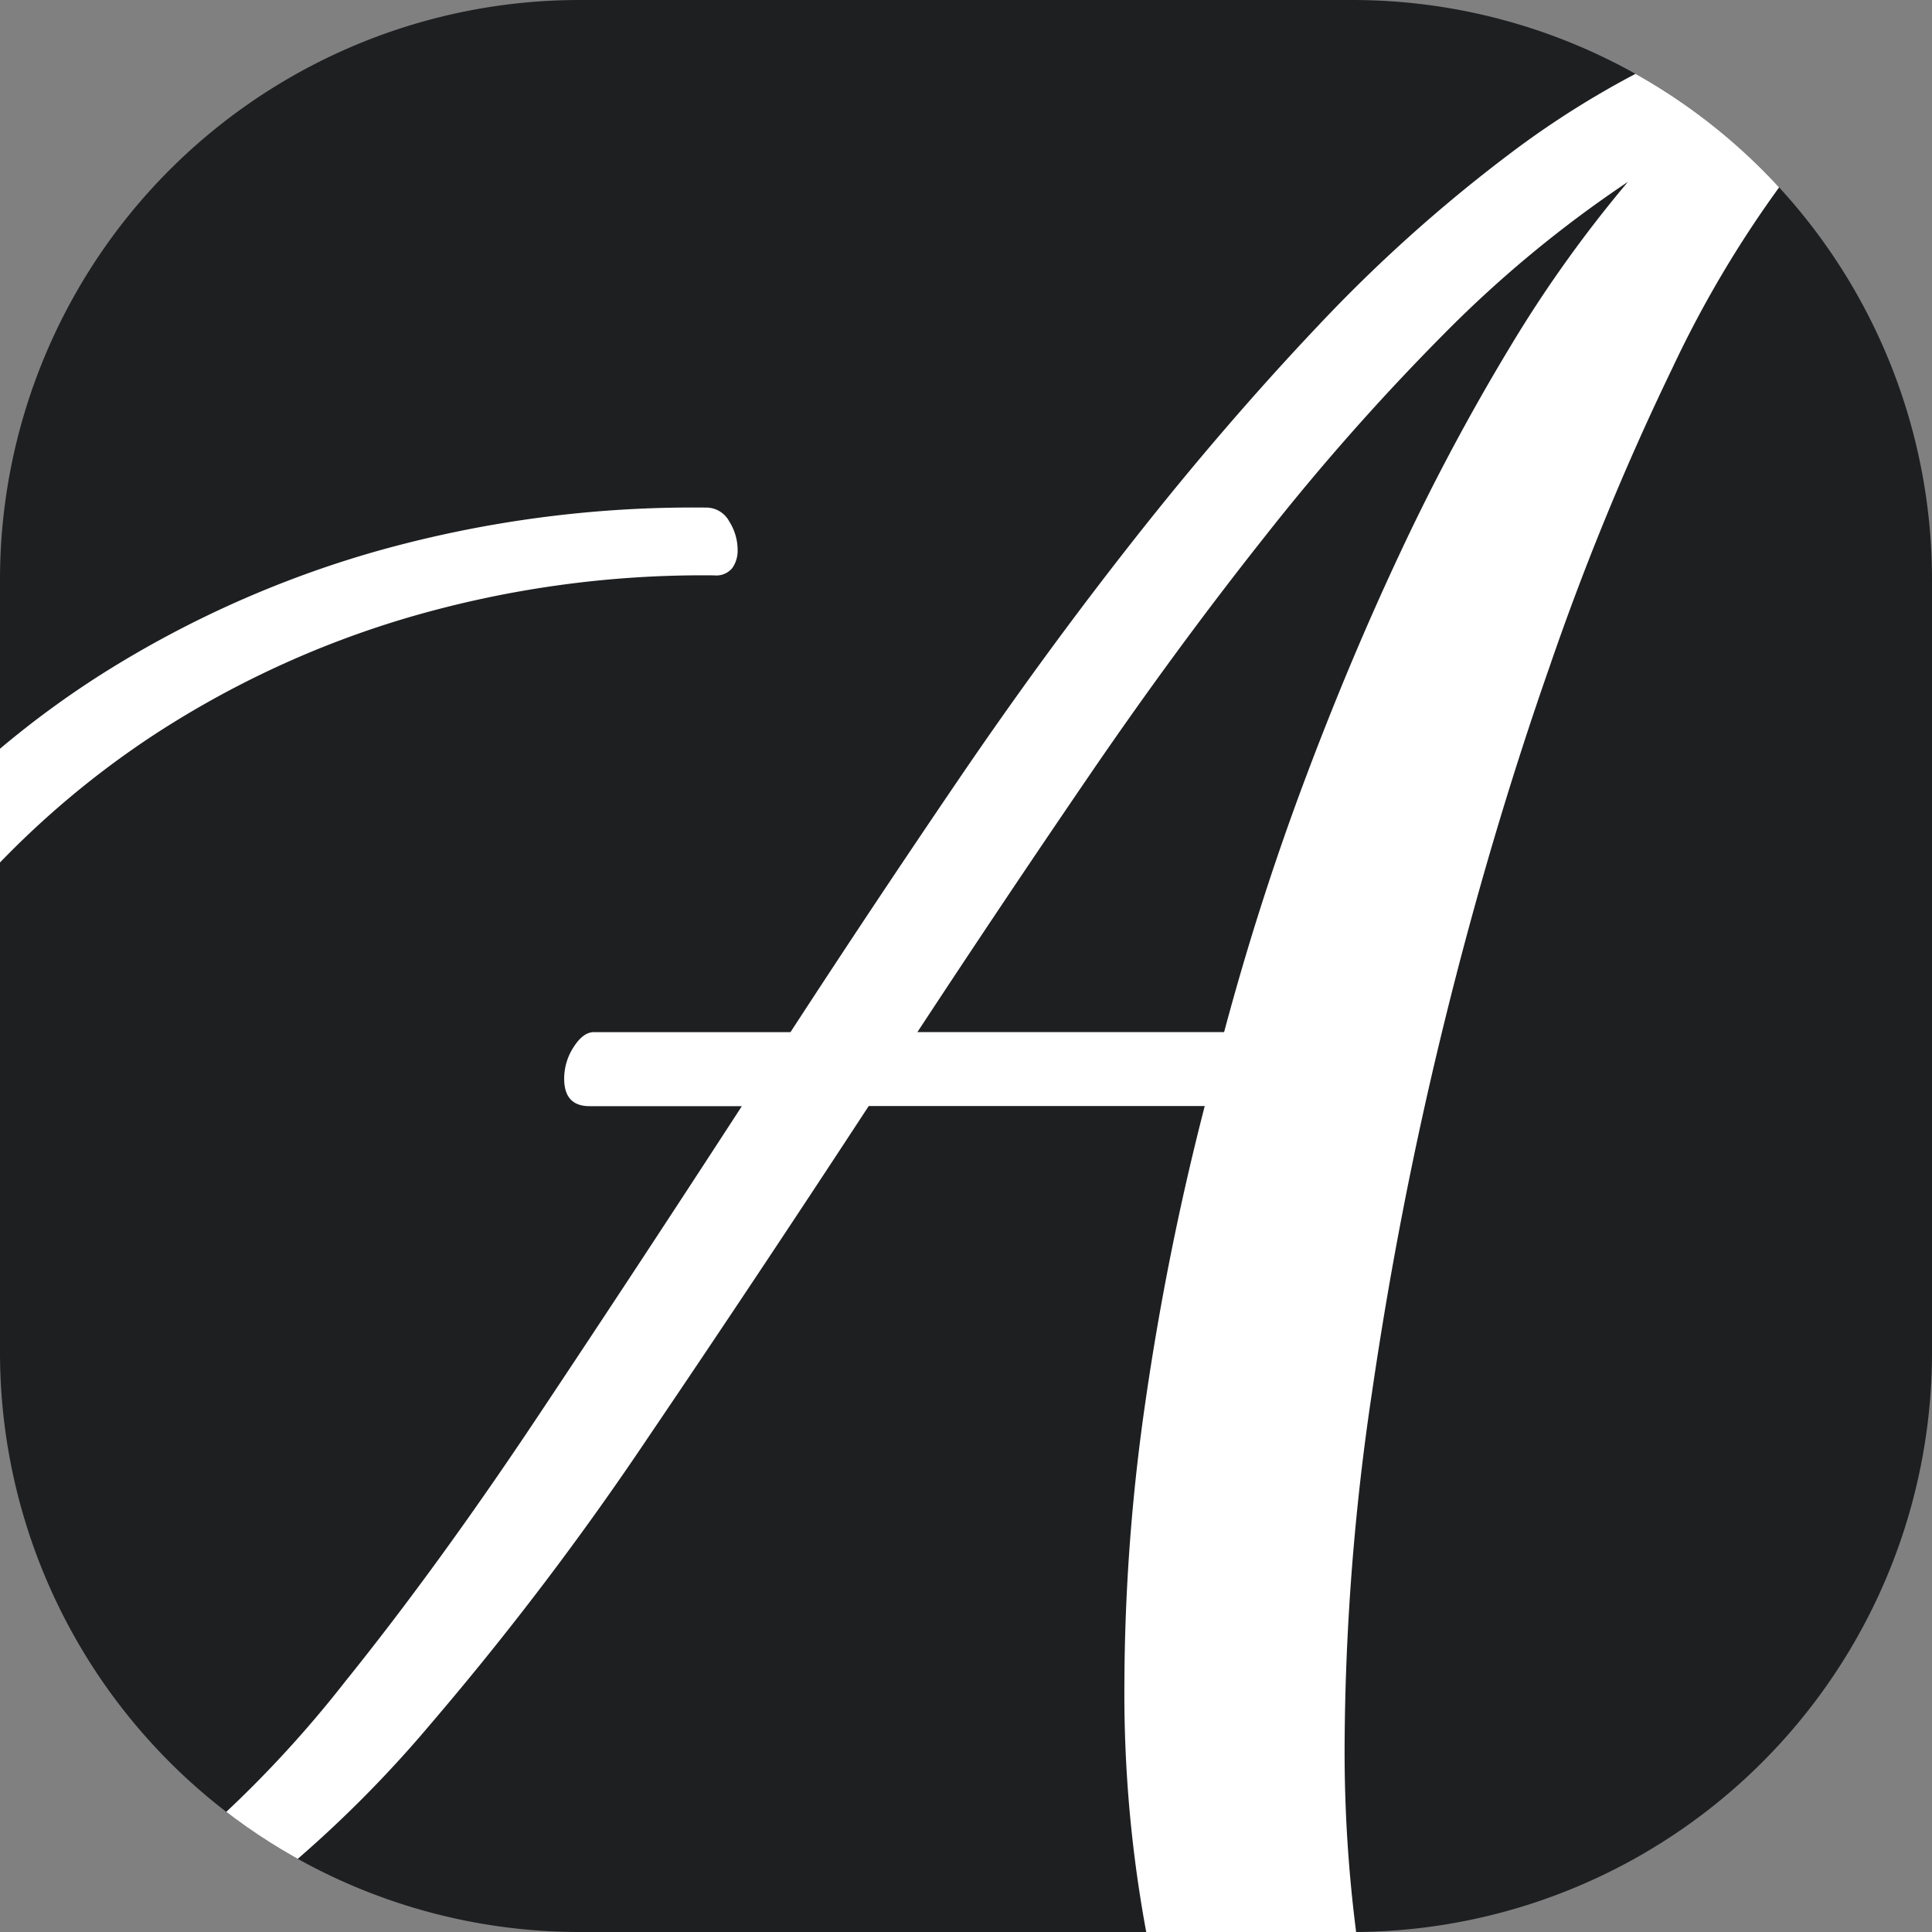
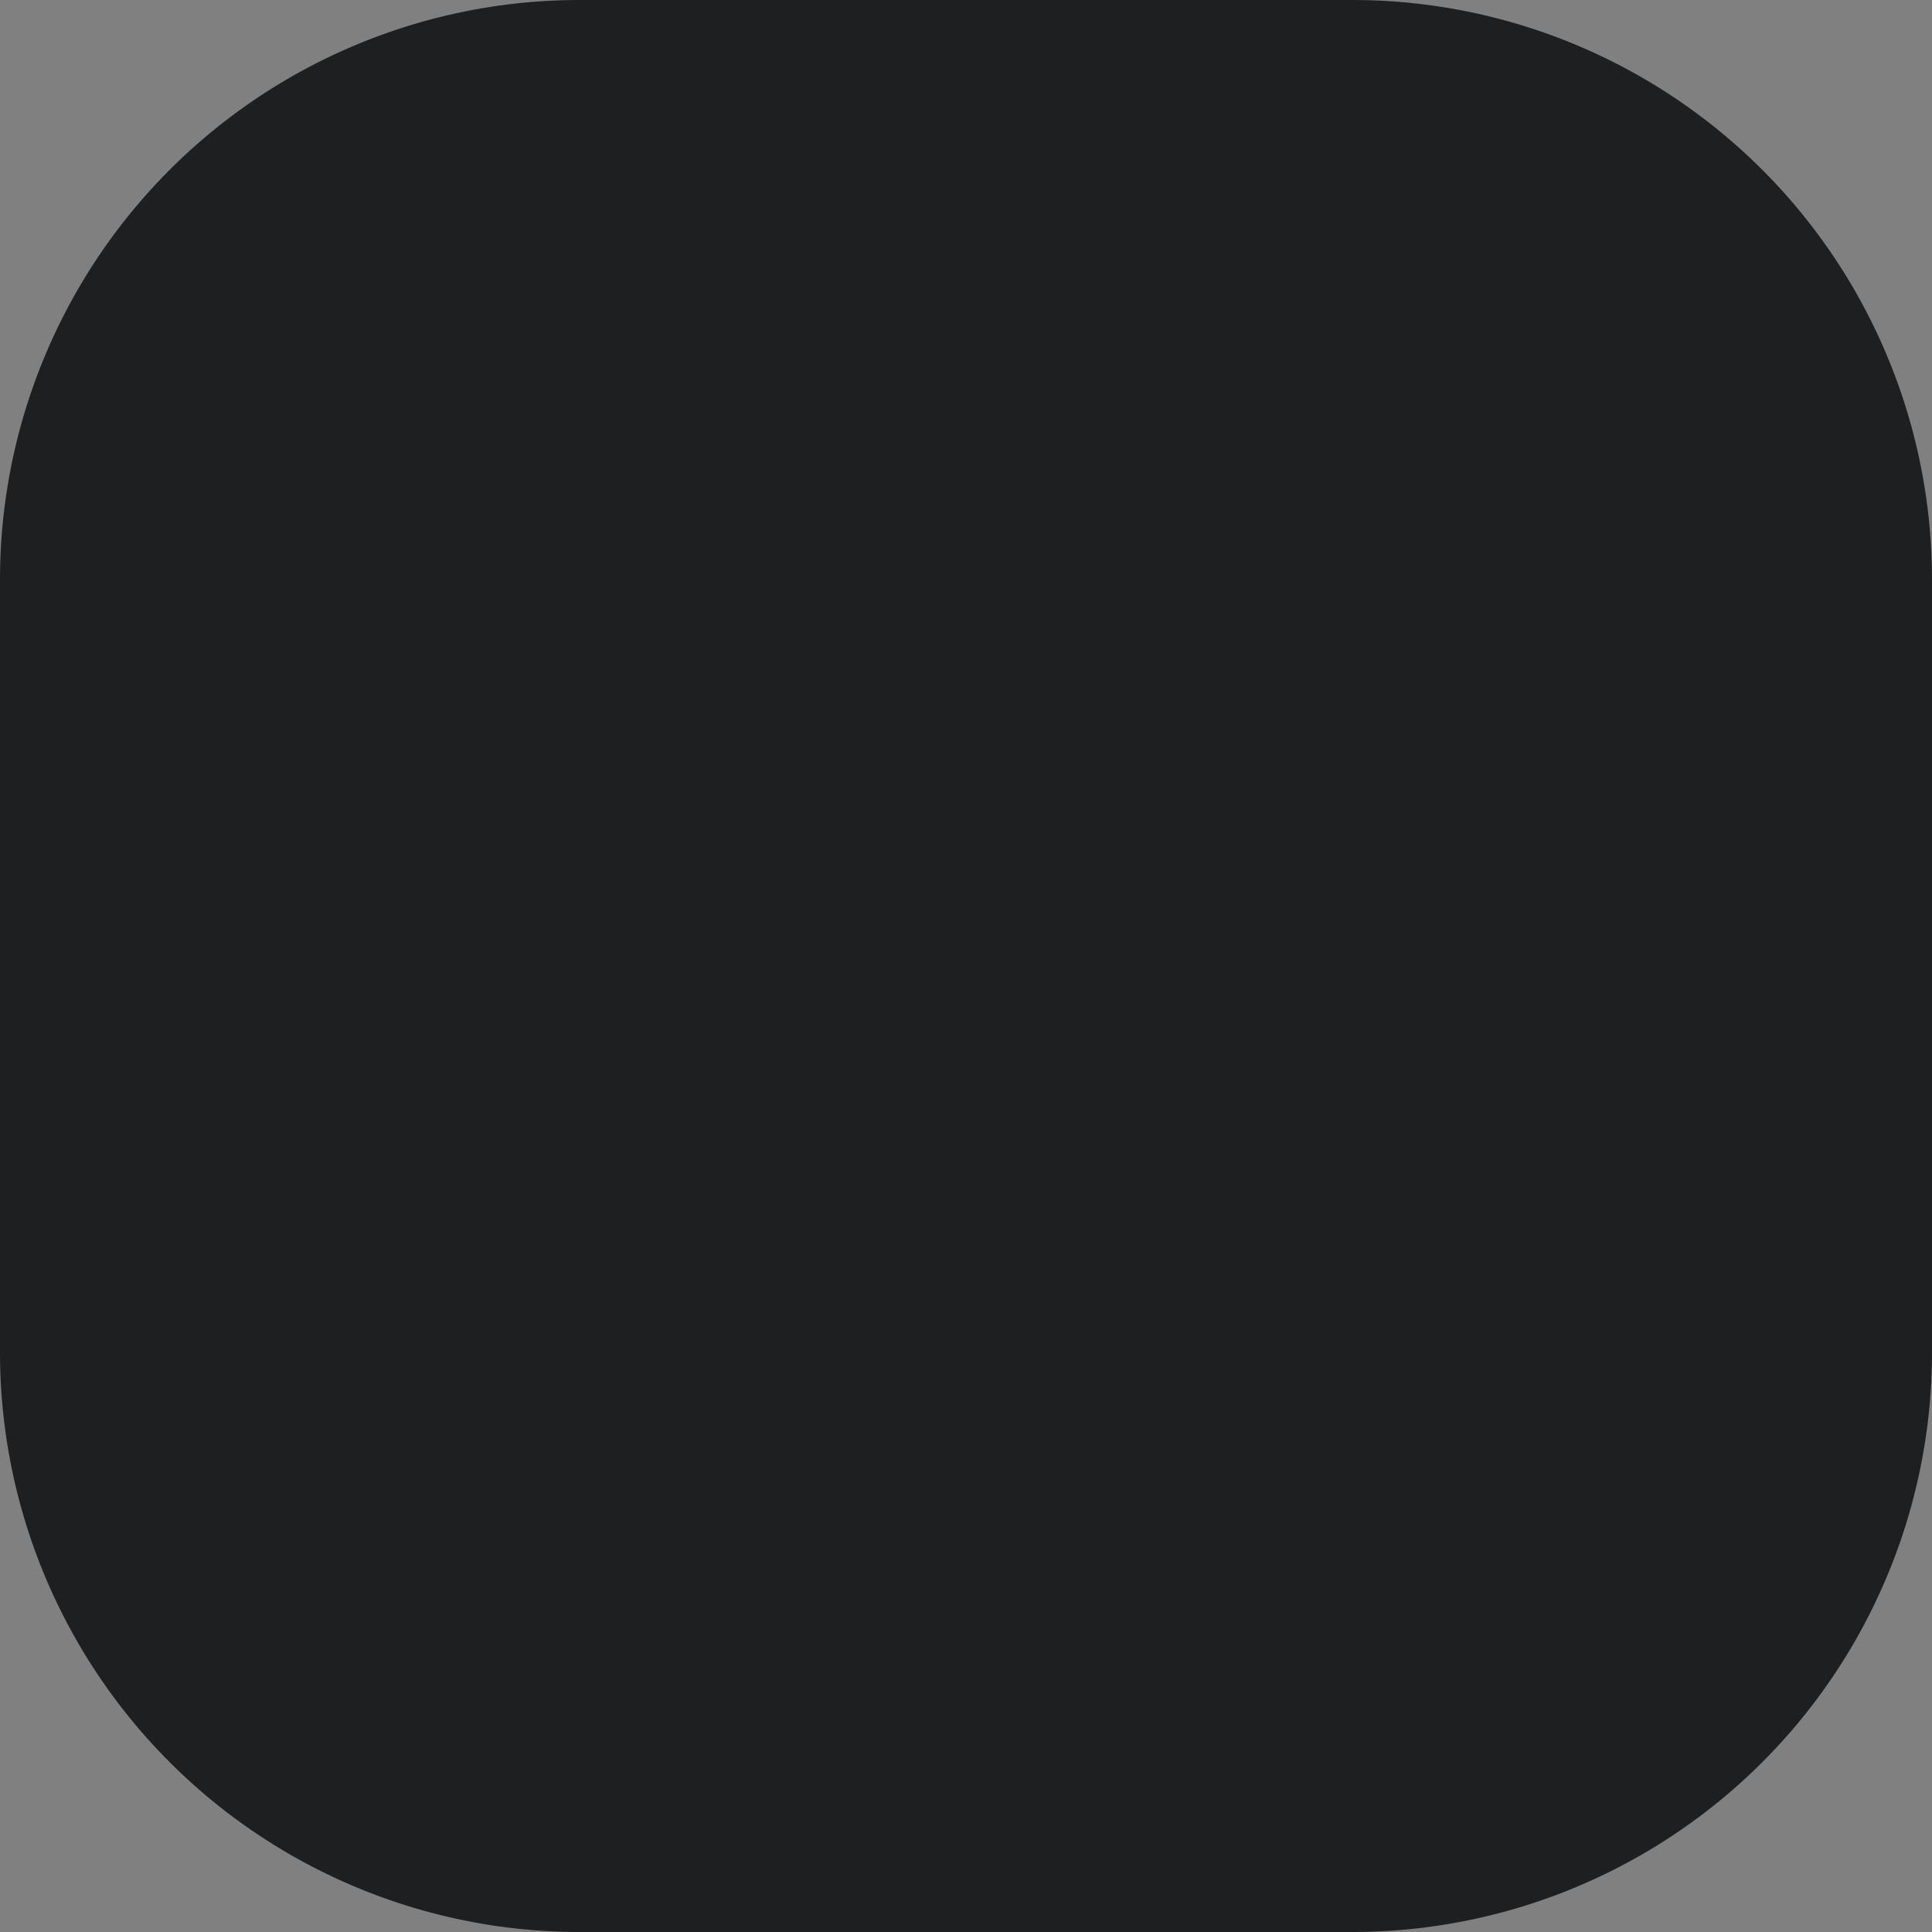
<svg xmlns="http://www.w3.org/2000/svg" id="ic-ava" width="64" height="64" viewBox="0 0 64 64">
  <rect x="0" y="0" width="64" height="64" fill="#808080" stroke="none" />
  <defs>
    <clipPath id="clip-path">
      <path id="Path_14520" data-name="Path 14520" d="M19.2,0H44.8A19.2,19.2,0,0,1,64,19.2V44.8A19.2,19.2,0,0,1,44.8,64H19.2A19.2,19.2,0,0,1,0,44.8V19.2A19.2,19.2,0,0,1,19.2,0Z" fill="#0039d6" />
    </clipPath>
  </defs>
  <path id="Path_14519" data-name="Path 14519" d="M19.2,0H44.8A19.2,19.2,0,0,1,64,19.2V44.8A19.2,19.2,0,0,1,44.8,64H19.2A19.2,19.2,0,0,1,0,44.8V19.2A19.2,19.2,0,0,1,19.2,0Z" fill="#1e1f21" />
  <g id="Mask_Group_5" data-name="Mask Group 5" clip-path="url(#clip-path)">
-     <path id="Path_14516" data-name="Path 14516" d="M56.614,21.995a1.648,1.648,0,0,1,.315-1.121.807.807,0,0,1,1.331,0,1.648,1.648,0,0,1,.315,1.121,8.577,8.577,0,0,1-.7,2.8,23.975,23.975,0,0,1-2,3.923,36.515,36.515,0,0,1-3.153,4.309,25.532,25.532,0,0,1-4.239,3.994,22.1,22.1,0,0,1-5.255,2.908,16.617,16.617,0,0,1-6.1,1.121,16.438,16.438,0,0,1-8.057-1.822,14.892,14.892,0,0,1-5.36-5.009,22.533,22.533,0,0,1-3.013-7.5,43.259,43.259,0,0,1-.946-9.283,66.17,66.17,0,0,1,.7-9.423,91.627,91.627,0,0,1,1.962-9.774H11.283q-3.713,5.675-7.322,11A101.769,101.769,0,0,1-3.22,18.7a39.973,39.973,0,0,1-7.111,6.621,12.2,12.2,0,0,1-7.041,2.487,10.988,10.988,0,0,1-5.29-1.226,11.075,11.075,0,0,1-3.818-3.4,15.624,15.624,0,0,1-2.312-5.044,23.717,23.717,0,0,1-.771-6.165,31.828,31.828,0,0,1,.946-7.532,33.83,33.83,0,0,1,2.873-7.6,36.565,36.565,0,0,1,4.834-7.076,31.083,31.083,0,0,1,6.866-5.885,34.99,34.99,0,0,1,8.933-3.994,38.688,38.688,0,0,1,11-1.471.865.865,0,0,1,.771.455,1.78,1.78,0,0,1,.28.946,1,1,0,0,1-.175.6.682.682,0,0,1-.6.245A34.723,34.723,0,0,0-4.1-17.906a31.937,31.937,0,0,0-8.3,3.853,29.892,29.892,0,0,0-6.341,5.6,34.427,34.427,0,0,0-4.484,6.726A33.04,33.04,0,0,0-25.885,5.46a29.694,29.694,0,0,0-.876,6.936,21.347,21.347,0,0,0,.6,5.185,13.235,13.235,0,0,0,1.787,4.169,8.856,8.856,0,0,0,2.943,2.8,7.953,7.953,0,0,0,4.064,1.016,8.9,8.9,0,0,0,5.43-2.242A38.184,38.184,0,0,0-6.057,17.3Q-3.009,13.517.284,8.578T7.08-1.756H2.035q-.841,0-.841-.911A1.909,1.909,0,0,1,1.51-3.718q.315-.49.666-.49H8.691q2.732-4.2,5.57-8.372t5.815-7.952q2.978-3.783,6.06-7.041a50.124,50.124,0,0,1,6.306-5.675,30.158,30.158,0,0,1,6.516-3.783A17.4,17.4,0,0,1,45.684-38.4a1.38,1.38,0,0,1,1.156.49,1.67,1.67,0,0,1,.385,1.051,1.345,1.345,0,0,1-.315.876,1.151,1.151,0,0,1-.946.385q-1.822,0-3.888,2.557a36.84,36.84,0,0,0-4.169,6.831,89.511,89.511,0,0,0-4.064,9.879q-1.962,5.6-3.468,11.7T27.958,7.7a81.187,81.187,0,0,0-.911,11.7,46.932,46.932,0,0,0,.6,7.707,21.769,21.769,0,0,0,1.892,6.165,10.648,10.648,0,0,0,3.4,4.064,8.694,8.694,0,0,0,5.115,1.471,14.359,14.359,0,0,0,5.6-1.086,18.272,18.272,0,0,0,4.624-2.767,23.556,23.556,0,0,0,3.608-3.713,32.615,32.615,0,0,0,2.627-3.888,21.783,21.783,0,0,0,1.576-3.328A7.428,7.428,0,0,0,56.614,21.995Zm-33.56-26.2q1.121-4.2,2.627-8.232T28.9-20.113a73.067,73.067,0,0,1,3.608-6.761,42.165,42.165,0,0,1,3.923-5.5,39.158,39.158,0,0,0-6.1,5.044A78.073,78.073,0,0,0,24.385-20.6q-2.943,3.713-5.815,7.917T12.895-4.209H23.054Z" transform="translate(17.495 38.399)" fill="#fff" />
-   </g>
+     </g>
</svg>